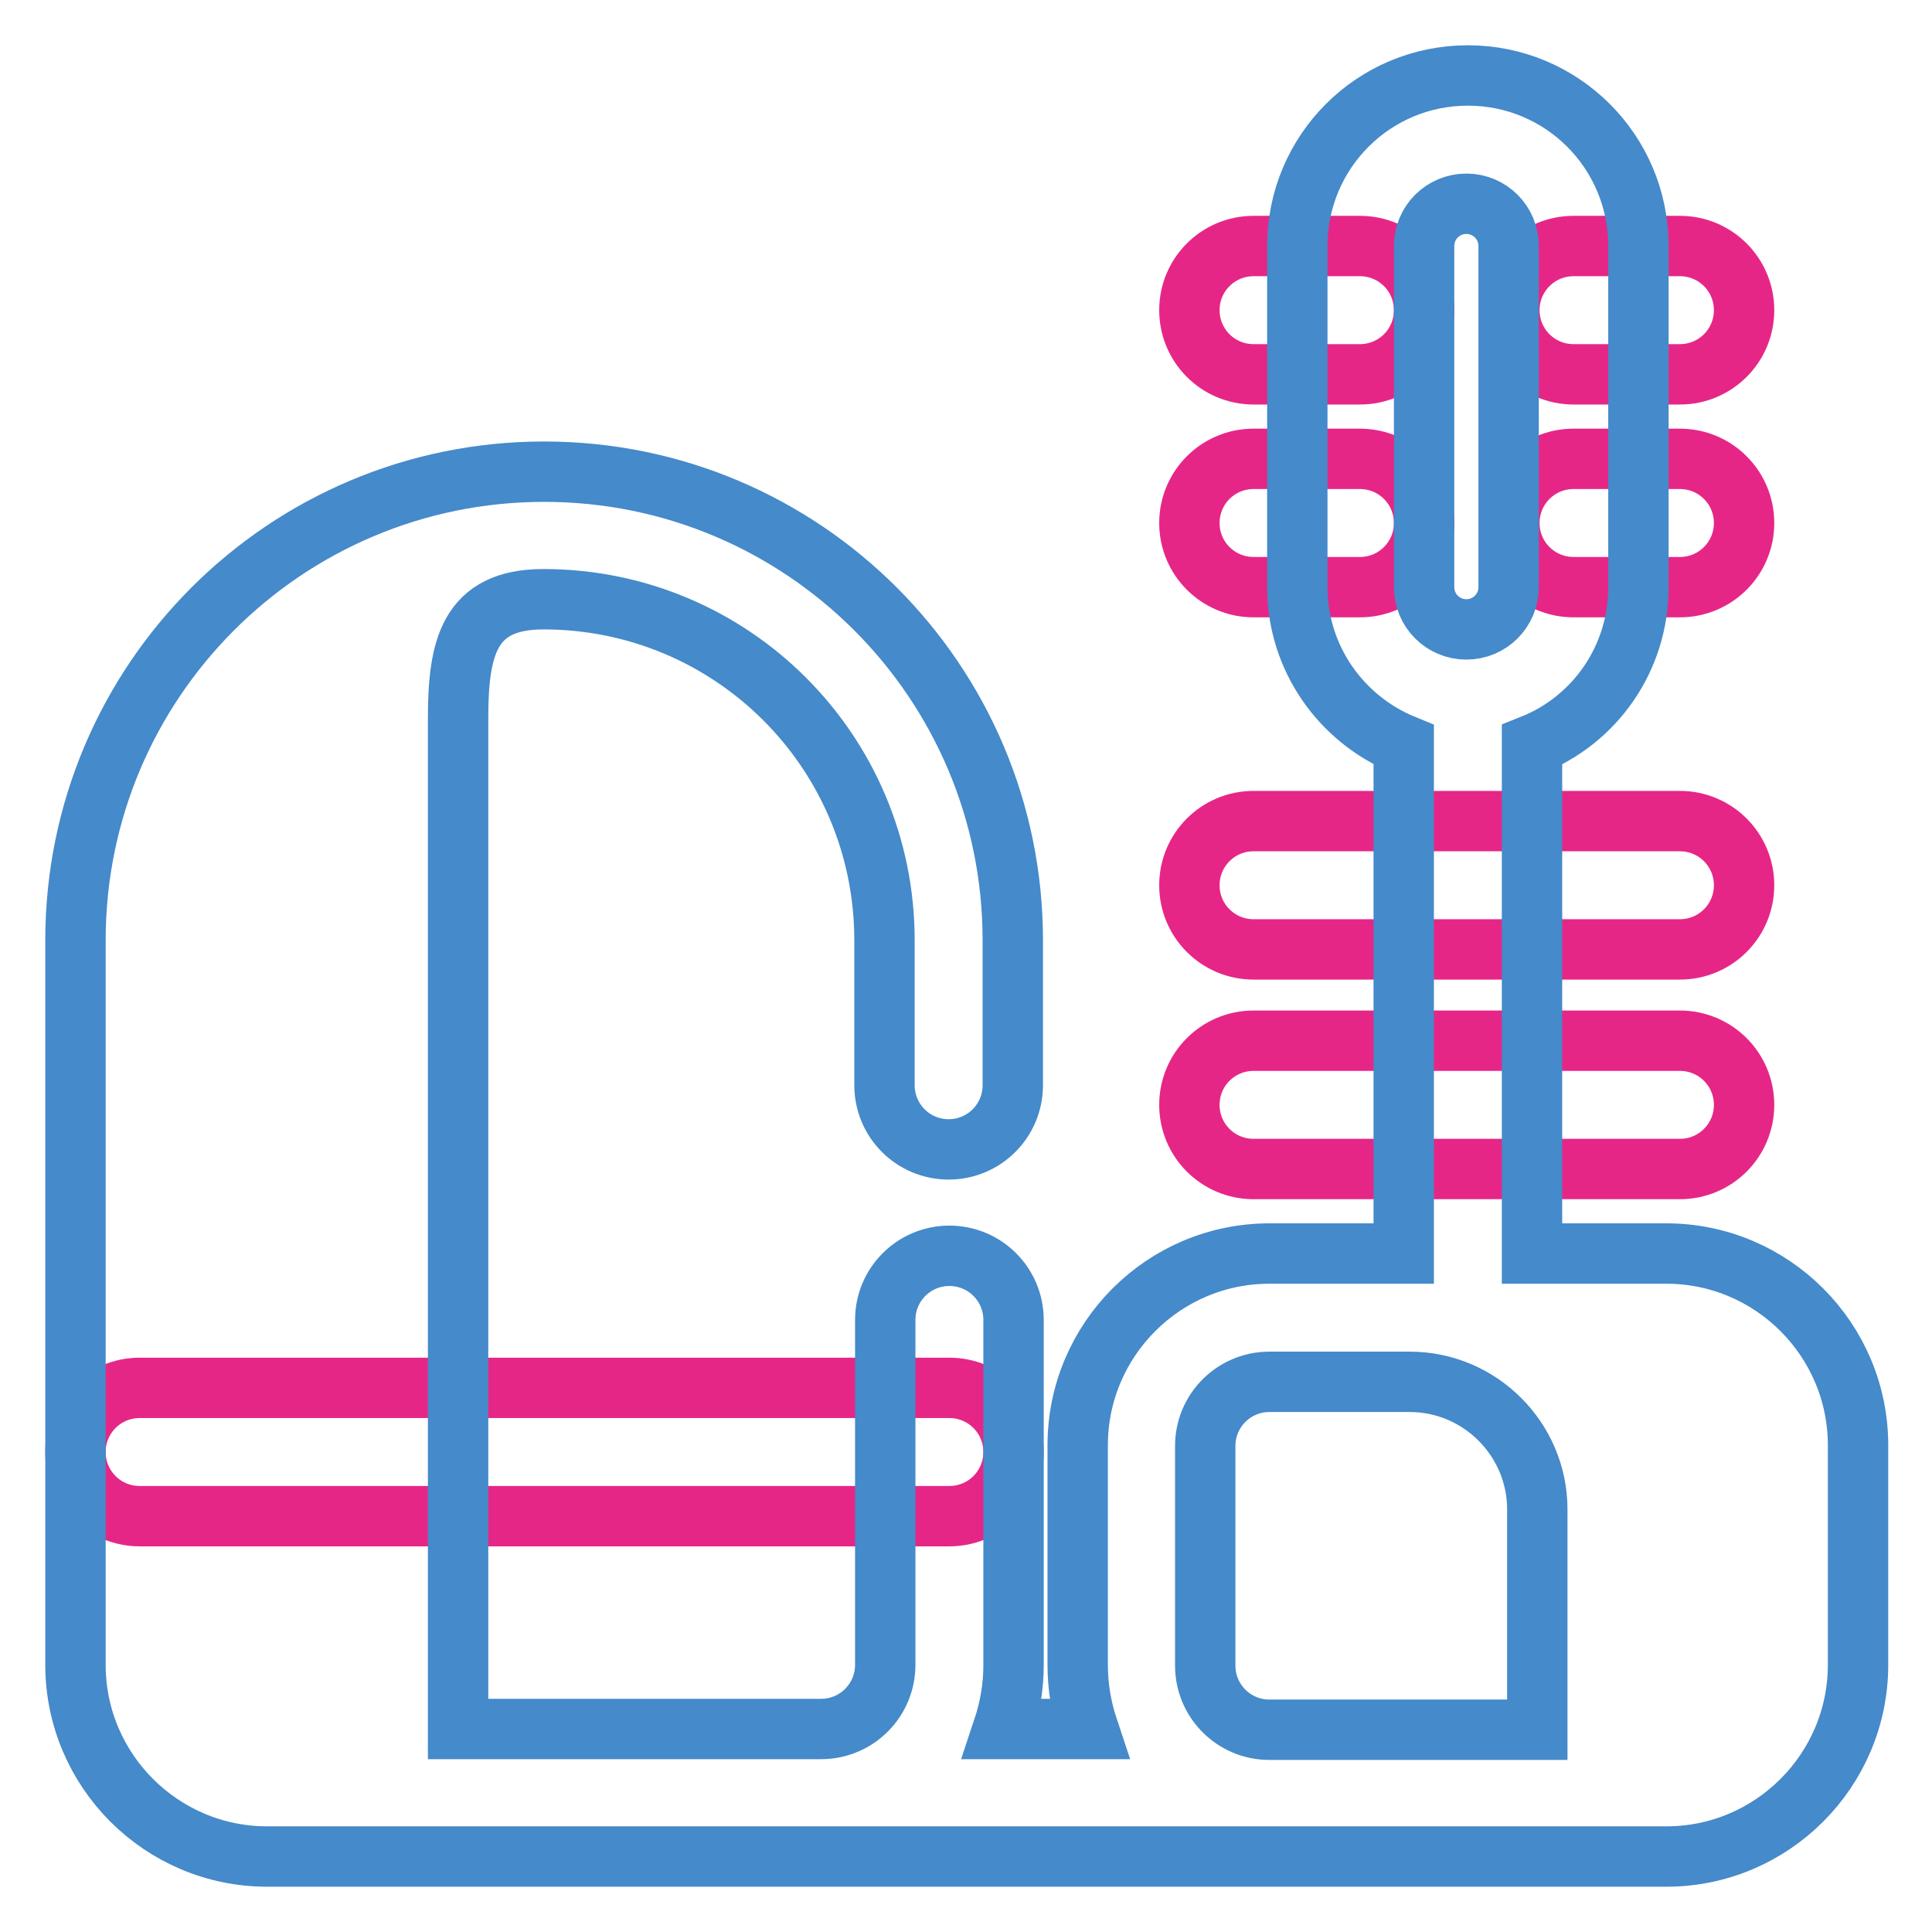
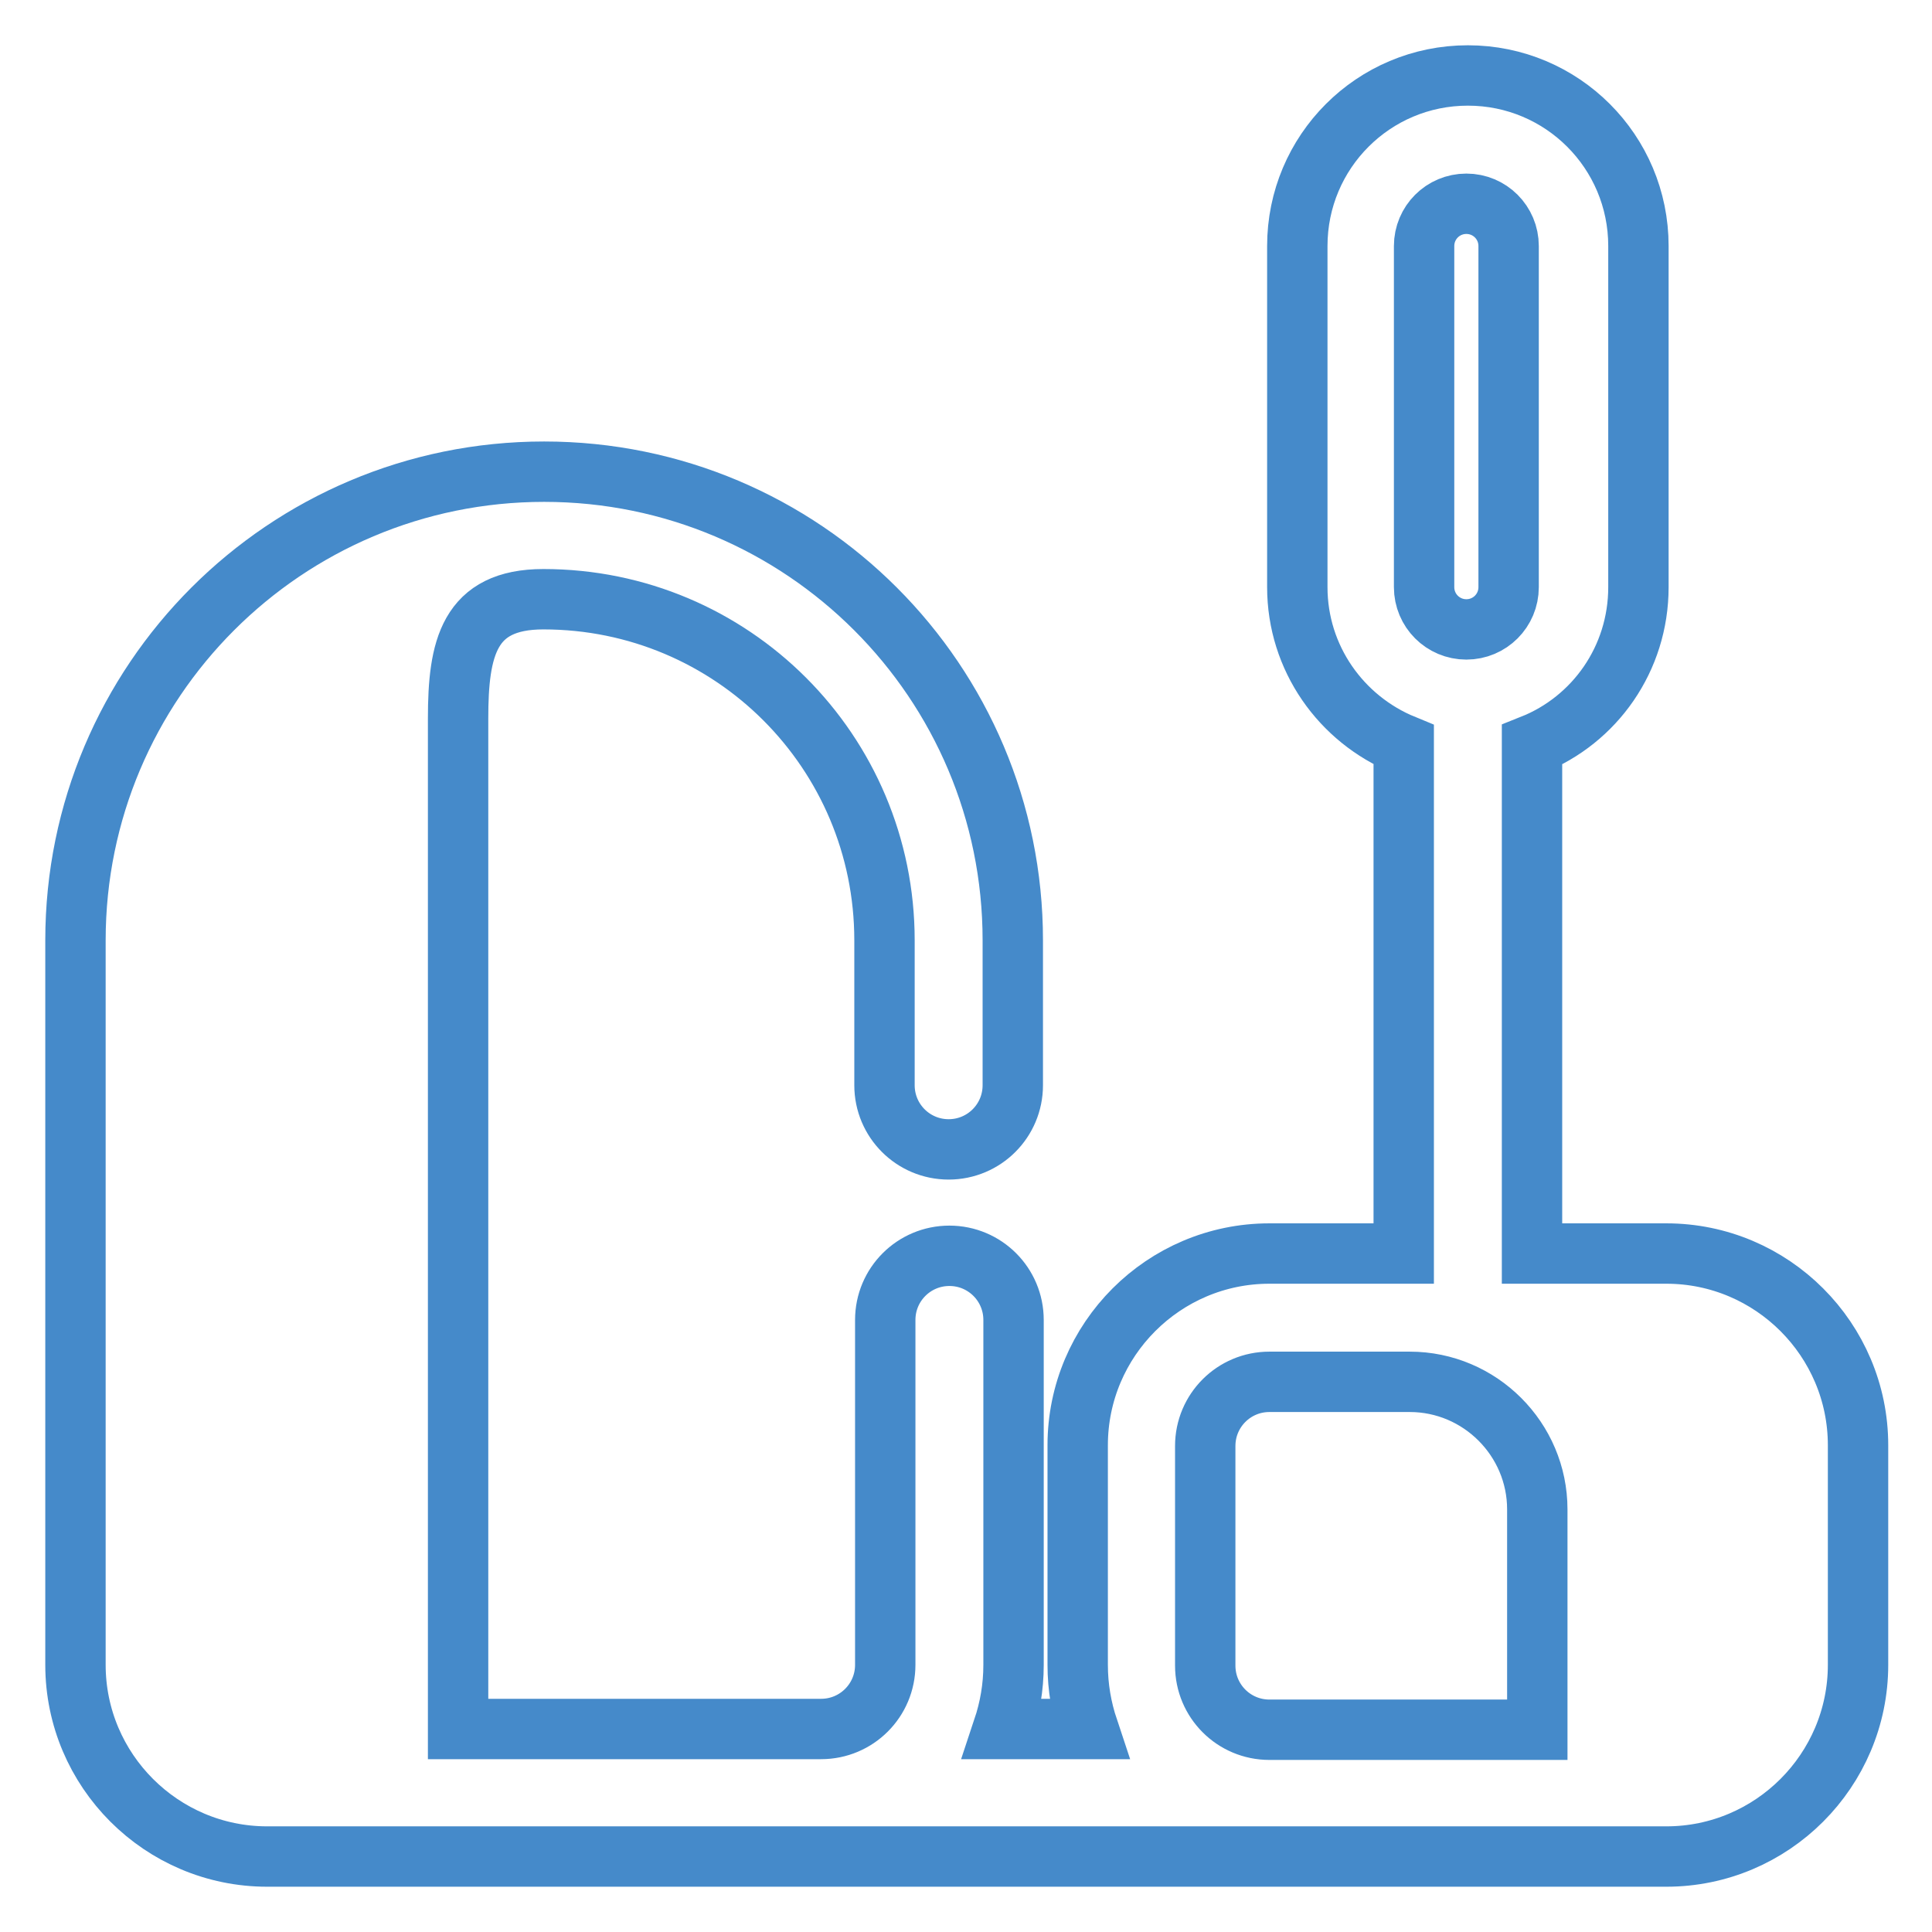
<svg xmlns="http://www.w3.org/2000/svg" version="1.1" x="0px" y="0px" viewBox="0 0 256 256" enable-background="new 0 0 256 256" xml:space="preserve">
  <g>
-     <path stroke-width="8" fill-opacity="0" stroke="#e62686" d="M166.1,137.9h56.5c4.7,0,8.5,3.8,8.5,8.5c0,4.7-3.8,8.5-8.5,8.5h-56.5c-4.7,0-8.5-3.8-8.5-8.5 C157.6,141.7,161.4,137.9,166.1,137.9z M166.1,32.6h14.1c4.7,0,8.5,3.8,8.5,8.5s-3.8,8.5-8.5,8.5h-14.1c-4.7,0-8.5-3.8-8.5-8.5 S161.4,32.6,166.1,32.6z M166.1,60.8h14.1c4.7,0,8.5,3.8,8.5,8.5s-3.8,8.5-8.5,8.5h-14.1c-4.7,0-8.5-3.8-8.5-8.5 S161.4,60.8,166.1,60.8z M208.5,32.6h14.1c4.7,0,8.5,3.8,8.5,8.5s-3.8,8.5-8.5,8.5h-14.1c-4.7,0-8.5-3.8-8.5-8.5 S203.8,32.6,208.5,32.6z M208.5,60.8h14.1c4.7,0,8.5,3.8,8.5,8.5s-3.8,8.5-8.5,8.5h-14.1c-4.7,0-8.5-3.8-8.5-8.5 S203.8,60.8,208.5,60.8z M166.1,108.8h56.5c4.7,0,8.5,3.8,8.5,8.5s-3.8,8.5-8.5,8.5h-56.5c-4.7,0-8.5-3.8-8.5-8.5 S161.4,108.8,166.1,108.8z M18.5,183.9h107.3c4.7,0,8.5,3.8,8.5,8.5s-3.8,8.5-8.5,8.5H18.5c-4.7,0-8.5-3.8-8.5-8.5 S13.8,183.9,18.5,183.9z" />
    <path stroke-width="8" fill-opacity="0" stroke="#458aca" d="M188.7,32.6v45.2c0,3.1,2.5,5.6,5.6,5.6s5.6-2.5,5.6-5.6V32.6c0-3.1-2.5-5.6-5.6-5.6S188.7,29.5,188.7,32.6 z M203.7,229.1V200c0-9.3-7.6-16.9-16.9-16.9h-18.6c-4.7,0-8.5,3.8-8.5,8.5v29.1c0,4.7,3.8,8.5,8.5,8.5H203.7z M60.8,229.1h48 c4.7,0,8.5-3.8,8.5-8.5v-45.7c0-4.7,3.8-8.5,8.5-8.5s8.5,3.8,8.5,8.5v45.7c0,3-0.5,5.8-1.4,8.5h11.3c-0.9-2.7-1.4-5.5-1.4-8.5 v-29.1c0-14,11.4-25.4,25.4-25.4h17.8V98.7c-8.3-3.4-14.1-11.5-14.1-20.9V32.6c0-12.5,10.1-22.6,22.6-22.6s22.6,10.1,22.6,22.6 v45.2c0,9.5-5.8,17.6-14.1,20.9v67.4h17.8c14,0,25.4,11.4,25.4,25.4v29.1c0,14-11.4,25.4-25.4,25.4H35.4c-14,0-25.4-11.4-25.4-25.4 v-96c0-34.3,27.8-62.1,62.1-62.1c34.3,0,62.1,27.8,62.1,62.1v19.2c0,4.7-3.8,8.5-8.5,8.5s-8.5-3.8-8.5-8.5v-19.2 c0-25-20.2-45.2-45.2-45.2c-9.9,0-11.3,6.5-11.3,15.8V229.1z" />
  </g>
</svg>